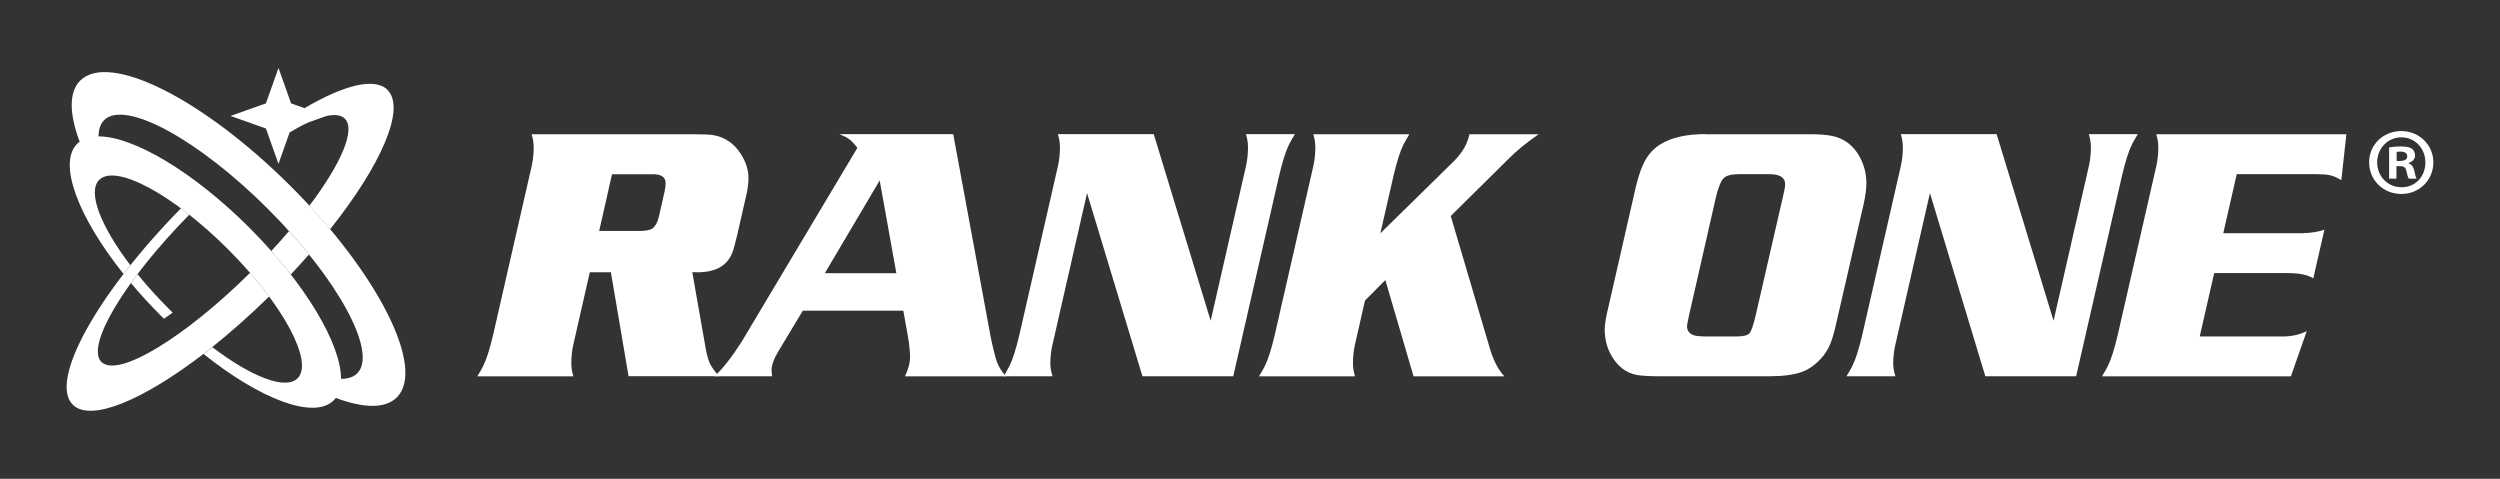
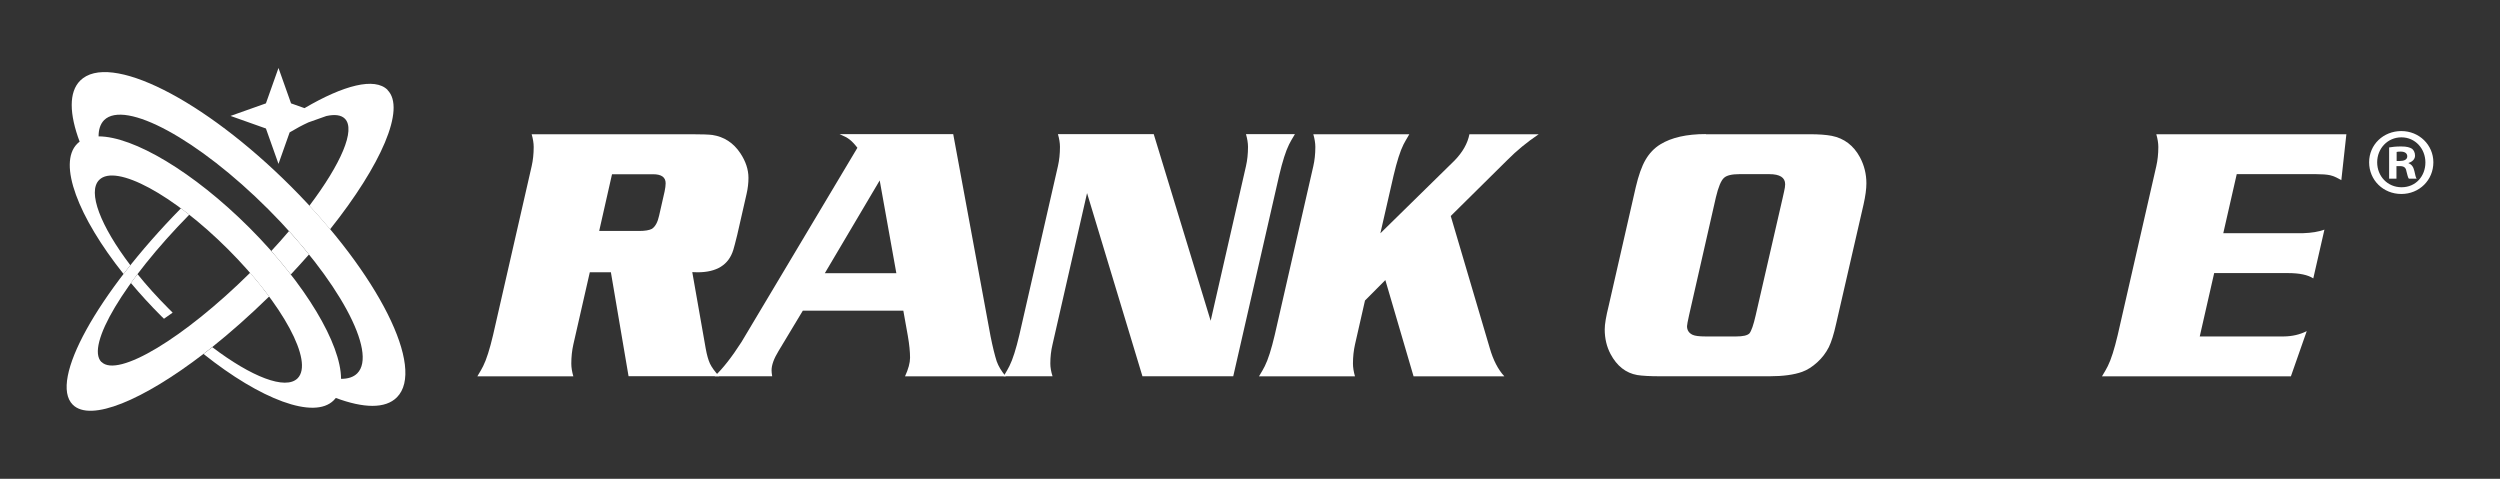
<svg xmlns="http://www.w3.org/2000/svg" id="Layer_4" viewBox="0 0 282.51 54.11">
  <rect x="0" y="0" width="282.51" height="54.11" fill="#333333" stroke="none" />
  <defs>
    <style>.cls-1{fill:#fff;stroke-width:0px;}</style>
  </defs>
  <path class="cls-1" d="M30.65,28.36c.79.89,1.52,1.78,2.21,2.66.71-.76,1.4-1.52,2.06-2.27-.7-.87-1.46-1.75-2.26-2.64-.63.74-1.3,1.5-2.01,2.26Z" />
  <path class="cls-1" d="M11.46,40.91c-1.81-1.82,2.61-9.21,9.93-16.65-.32-.25-.63-.49-.94-.72-9.47,9.64-14.93,19.49-12.23,22.19,2,2,7.92-.48,14.78-5.74h0c.31-.23.61-.47.92-.72,2.12-1.69,4.31-3.63,6.5-5.77-.65-.87-1.37-1.77-2.15-2.68-7.49,7.41-14.97,11.91-16.8,10.08Z" />
  <path class="cls-1" d="M43.8,10.16c-1.45-1.45-4.96-.54-9.39,2.06l-1.52-.54-1.42-4-1.42,4-4,1.42,4,1.42,1.42,4,1.26-3.56c.75-.45,1.46-.83,2.12-1.13l2.03-.72c.95-.21,1.67-.12,2.09.3,1.25,1.25-.45,5.12-4.01,9.84.82.89,1.6,1.77,2.34,2.66,5.78-7.26,8.58-13.65,6.49-15.74Z" />
  <path class="cls-1" d="M15.53,30.98l-.74,1c1.05,1.25,2.2,2.51,3.44,3.75.1.1.2.19.3.29.32-.22.65-.45.98-.69-.15-.14-.3-.29-.44-.44-1.3-1.3-2.49-2.62-3.53-3.91Z" />
  <path class="cls-1" d="M9.06,9.11c-1.3,1.3-1.23,3.78-.06,6.9-.1.07-.19.15-.28.24-2.21,2.21.1,8.27,5.24,14.71.25-.33.51-.66.77-.99-3.35-4.41-4.88-8.28-3.52-9.64,1.86-1.86,8.38,1.66,14.57,7.85,6.19,6.19,9.7,12.71,7.85,14.57-1.36,1.36-5.23-.17-9.64-3.52-.33.26-.66.52-.99.77,6.44,5.14,12.5,7.45,14.71,5.24.08-.09.16-.18.24-.27,3.13,1.17,5.6,1.24,6.9-.07,3.27-3.27-2.08-13.94-11.96-23.82C23,11.19,12.34,5.83,9.06,9.11ZM40.37,42.19c-.43.43-1.05.62-1.83.62,0-3.92-4-10.71-10.34-17.06-6.35-6.35-13.14-10.34-17.06-10.34,0-.78.2-1.4.62-1.83,2.35-2.35,10.65,2.16,18.55,10.06,7.9,7.9,12.4,16.21,10.06,18.55Z" />
  <path class="cls-1" d="M69.02,30.77h-2.37l-1.86,8.16c-.15.67-.23,1.39-.23,2.16,0,.44.08.92.23,1.44h-10.85c.31-.51.53-.89.66-1.16.37-.74.74-1.9,1.12-3.51l4.36-19.08c.15-.66.23-1.38.23-2.17,0-.44-.08-.92-.23-1.44h18.07c1.15,0,1.93.03,2.34.08,1.33.2,2.39.89,3.17,2.06.61.92.92,1.85.92,2.79,0,.59-.07,1.19-.21,1.8l-1.06,4.65c-.21.86-.36,1.42-.44,1.68-.52,1.7-1.87,2.54-4.04,2.54-.14,0-.34,0-.6-.02l1.52,8.64c.13.72.29,1.29.48,1.7.19.4.53.88,1.03,1.42h-10.23l-2-11.77ZM67.72,26.1h4.5c.66,0,1.15-.08,1.45-.24.38-.25.65-.75.81-1.48l.62-2.73c.08-.37.12-.69.12-.94,0-.68-.47-1.02-1.42-1.02h-4.64l-1.45,6.41Z" />
  <path class="cls-1" d="M107.72,15.17l4.22,22.85c.24,1.19.47,2.12.69,2.81.2.56.54,1.13,1.03,1.7h-11.39c.38-.83.57-1.53.57-2.1,0-.68-.08-1.5-.25-2.47l-.51-2.85h-11.36l-2.75,4.57c-.52.85-.78,1.58-.78,2.16,0,.16.02.39.07.68h-6.5c.93-.88,1.94-2.17,3.03-3.87l13.1-21.95c-.34-.44-.64-.75-.89-.94-.21-.17-.58-.37-1.12-.6h12.85ZM101.29,30.87l-1.88-10.48-6.2,10.48h8.08Z" />
  <path class="cls-1" d="M130.38,15.17l6.43,21.08,3.99-17.48c.15-.66.23-1.38.23-2.17,0-.43-.08-.91-.23-1.44h5.53c-.31.51-.53.89-.66,1.16-.37.74-.74,1.9-1.12,3.51l-5.19,22.69h-10.26l-6.26-20.7-3.9,17.1c-.17.7-.25,1.42-.25,2.16,0,.43.08.91.25,1.44h-5.53c.31-.51.53-.89.66-1.16.37-.74.74-1.9,1.12-3.51l4.36-19.08c.15-.66.23-1.38.23-2.17,0-.44-.08-.92-.23-1.44h10.83Z" />
  <path class="cls-1" d="M155.99,26.36l8.38-8.22c.92-.95,1.48-1.94,1.68-2.97h7.83c-1.31.88-2.49,1.85-3.54,2.91l-6.4,6.33,4.41,14.93c.39,1.36.94,2.42,1.65,3.19h-10.26l-3.19-10.88-2.3,2.31-1.13,4.97c-.15.67-.23,1.39-.23,2.16,0,.44.08.92.23,1.44h-10.85c.31-.51.53-.89.66-1.16.37-.74.74-1.9,1.12-3.51l4.36-19.08c.15-.66.23-1.38.23-2.17,0-.44-.08-.92-.23-1.44h10.85c-.31.52-.53.91-.66,1.16-.37.74-.74,1.9-1.12,3.51l-1.49,6.51Z" />
  <path class="cls-1" d="M192.76,15.17h11.78c1,0,1.82.06,2.45.18,1.41.28,2.47,1.09,3.19,2.42.48.9.73,1.88.73,2.95,0,.64-.11,1.44-.32,2.38l-3.1,13.49c-.26,1.18-.54,2.06-.83,2.65-.32.63-.75,1.2-1.3,1.7s-1.12.87-1.71,1.08c-.92.33-2.16.5-3.7.5h-12.37c-1.15,0-2-.05-2.57-.14-1.29-.23-2.29-1.02-3.01-2.37-.44-.83-.66-1.76-.66-2.79,0-.59.15-1.46.44-2.63l3.07-13.45c.31-1.31.67-2.34,1.1-3.08.43-.74.99-1.33,1.68-1.75,1.25-.77,2.96-1.16,5.14-1.16ZM193.9,22.31l-3.01,13.23c-.17.75-.25,1.19-.25,1.32,0,.45.21.78.64.98.27.12.75.18,1.43.18h3.49c.76,0,1.25-.11,1.49-.34.22-.27.46-.95.71-2.05l3.05-13.27c.07-.32.12-.56.16-.72.08-.33.12-.61.12-.82,0-.76-.6-1.14-1.79-1.14h-3.38c-.86,0-1.44.14-1.74.42-.33.29-.64,1.03-.92,2.21Z" />
-   <path class="cls-1" d="M225.63,15.17l6.43,21.08,3.99-17.48c.15-.66.23-1.38.23-2.17,0-.43-.08-.91-.23-1.44h5.53c-.31.51-.53.89-.66,1.16-.37.74-.74,1.9-1.12,3.51l-5.19,22.69h-10.26l-6.26-20.7-3.9,17.1c-.17.7-.25,1.42-.25,2.16,0,.43.08.91.25,1.44h-5.53c.31-.51.53-.89.66-1.16.37-.74.74-1.9,1.12-3.51l4.36-19.08c.15-.66.23-1.38.23-2.17,0-.44-.08-.92-.23-1.44h10.83Z" />
  <path class="cls-1" d="M252.76,19.68l-1.52,6.67h9.04c.93-.03,1.73-.16,2.39-.4l-1.26,5.51c-.61-.4-1.57-.6-2.85-.6h-8.35l-1.63,7.16h9.5c.95-.01,1.81-.21,2.59-.6l-1.79,5.11h-21.35c.31-.51.53-.89.66-1.16.37-.74.74-1.9,1.12-3.51l4.36-19.08c.15-.66.23-1.38.23-2.17,0-.44-.08-.92-.23-1.44h21.48l-.57,5.19c-.5-.29-.92-.48-1.28-.56-.38-.08-.91-.12-1.61-.12h-8.91Z" />
  <path class="cls-1" d="M274.98,18.34c0,2-1.57,3.58-3.62,3.58s-3.64-1.57-3.64-3.58,1.62-3.53,3.64-3.53,3.62,1.57,3.62,3.53ZM268.63,18.34c0,1.57,1.16,2.82,2.76,2.82s2.69-1.25,2.69-2.8-1.14-2.84-2.71-2.84-2.74,1.27-2.74,2.82ZM270.8,20.19h-.82v-3.53c.32-.06.78-.11,1.36-.11.67,0,.97.11,1.23.26.19.15.34.43.34.78,0,.39-.3.69-.73.82v.04c.34.13.54.39.65.86.11.54.17.75.26.88h-.88c-.11-.13-.17-.45-.28-.86-.06-.39-.28-.56-.73-.56h-.39v1.42ZM270.82,18.19h.39c.45,0,.82-.15.82-.52,0-.32-.24-.54-.75-.54-.22,0-.37.02-.45.04v1.01Z" />
</svg>